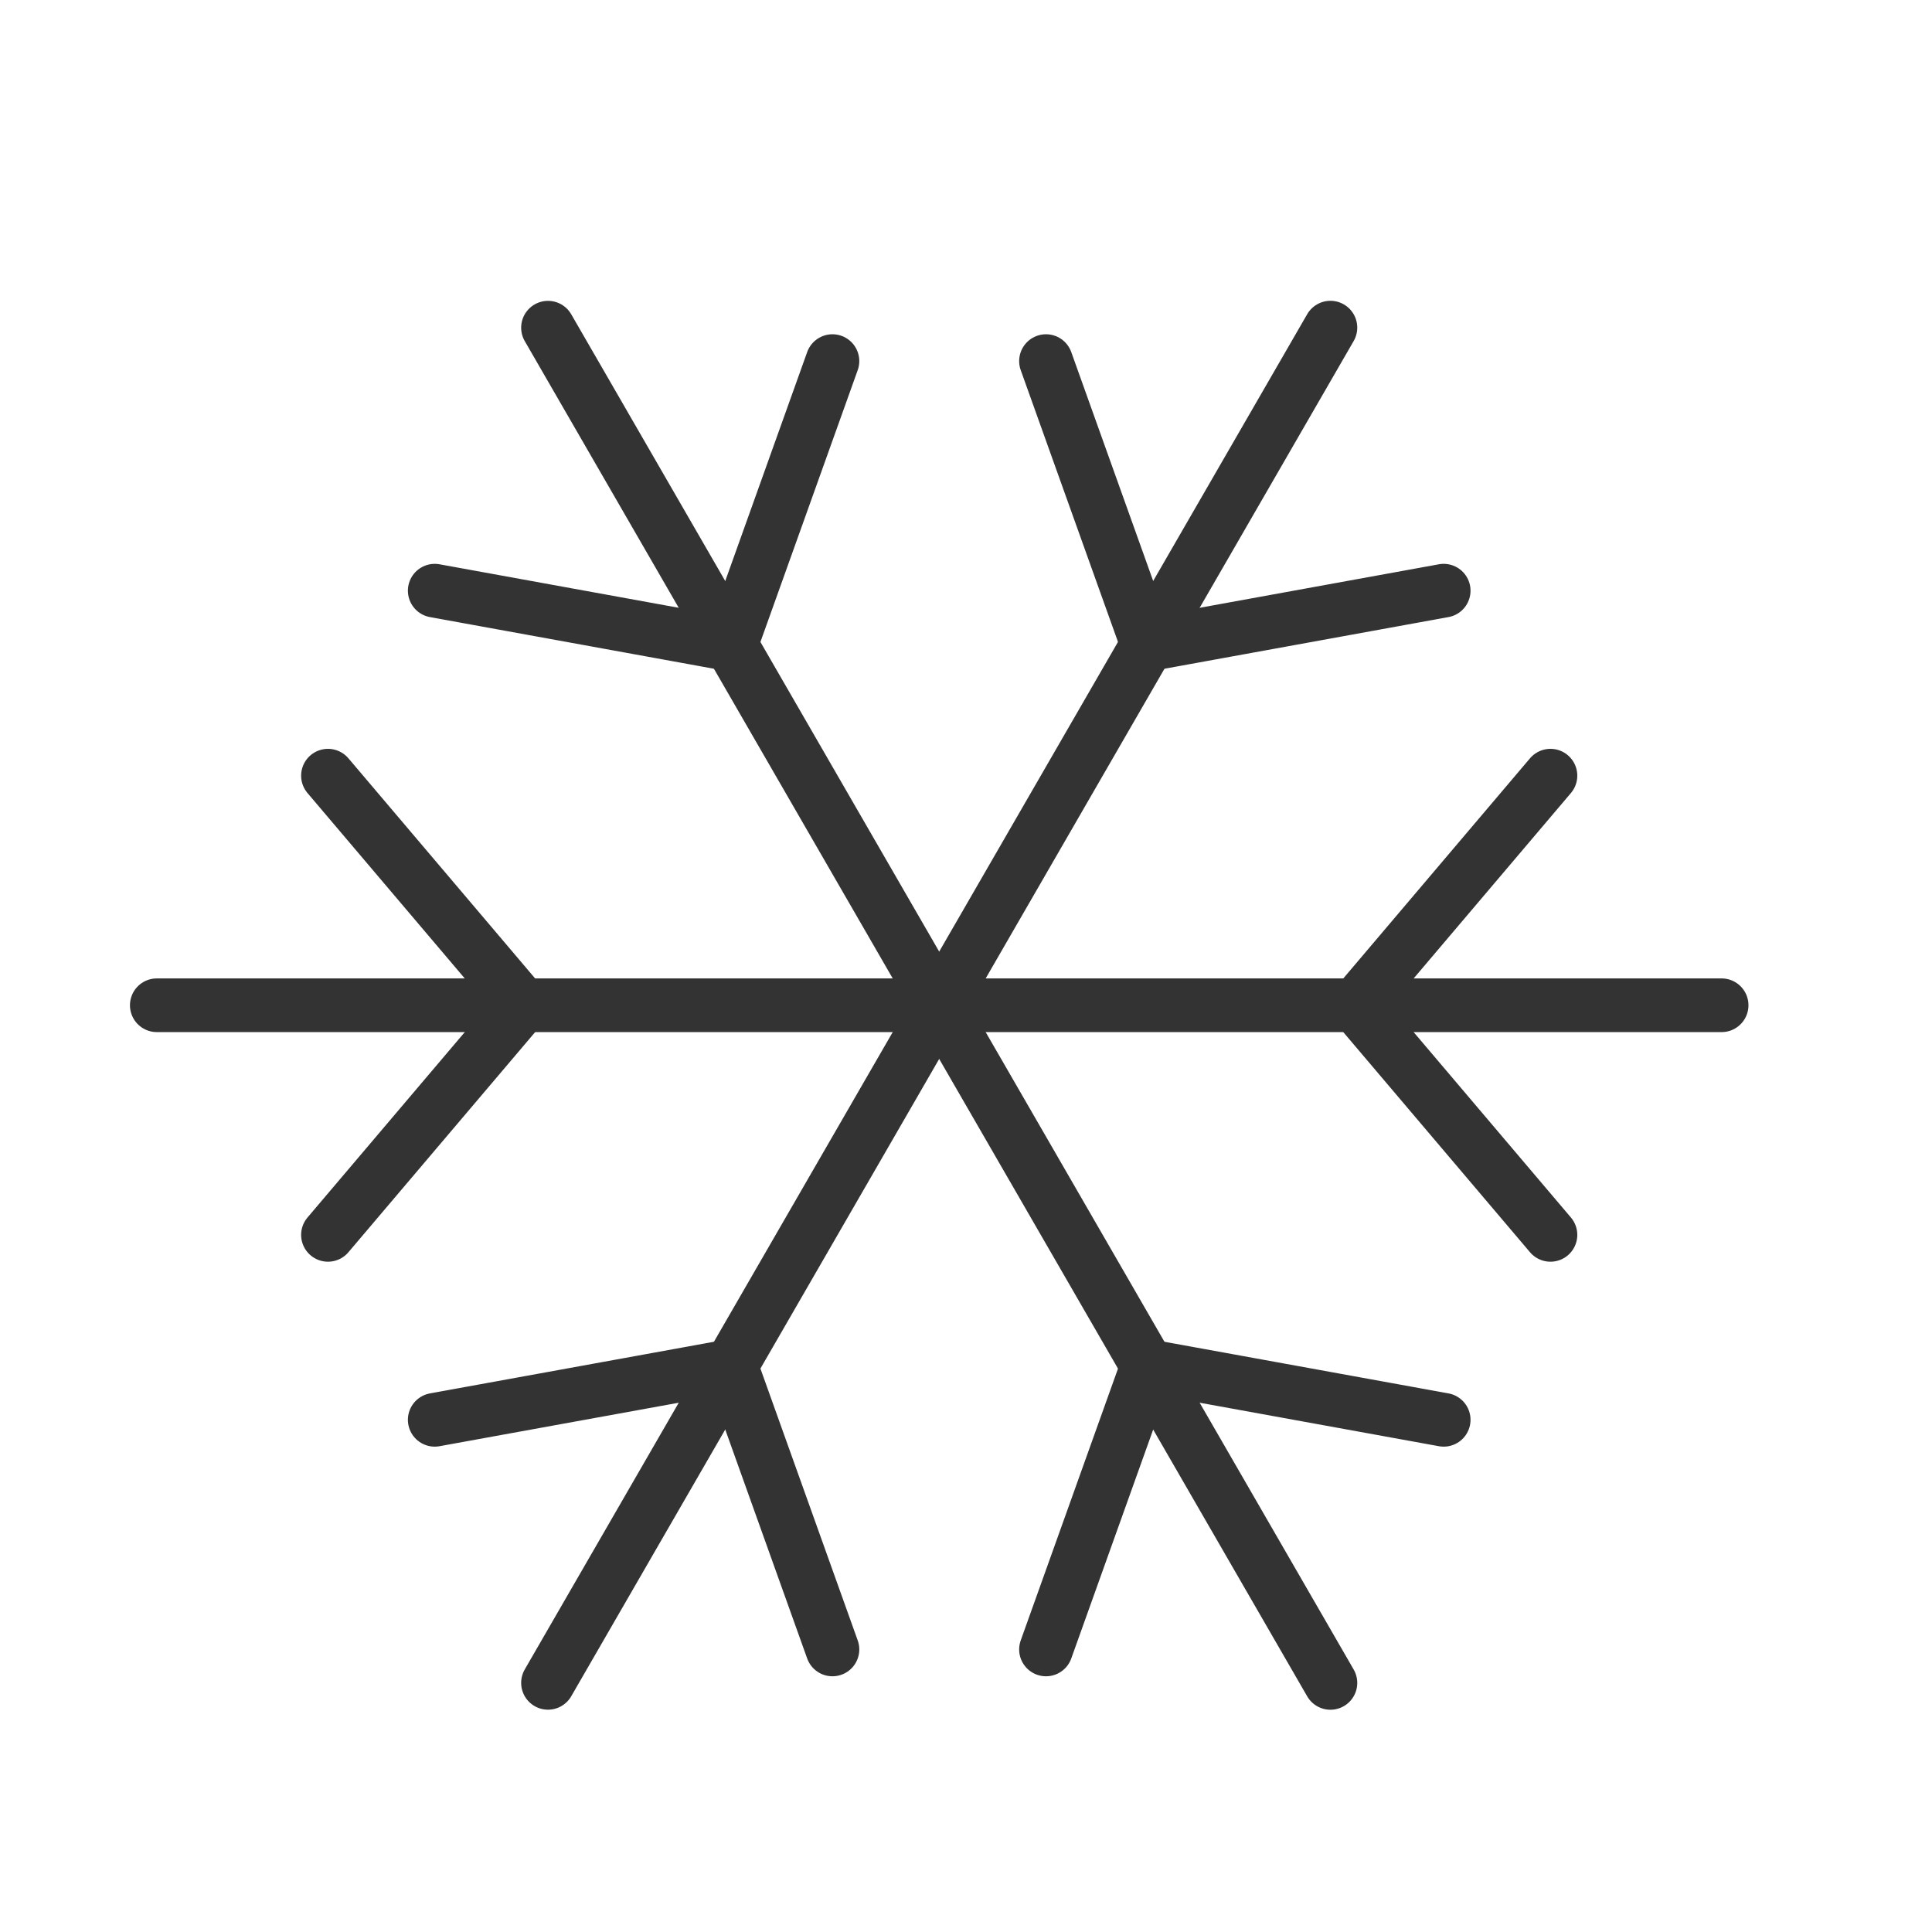
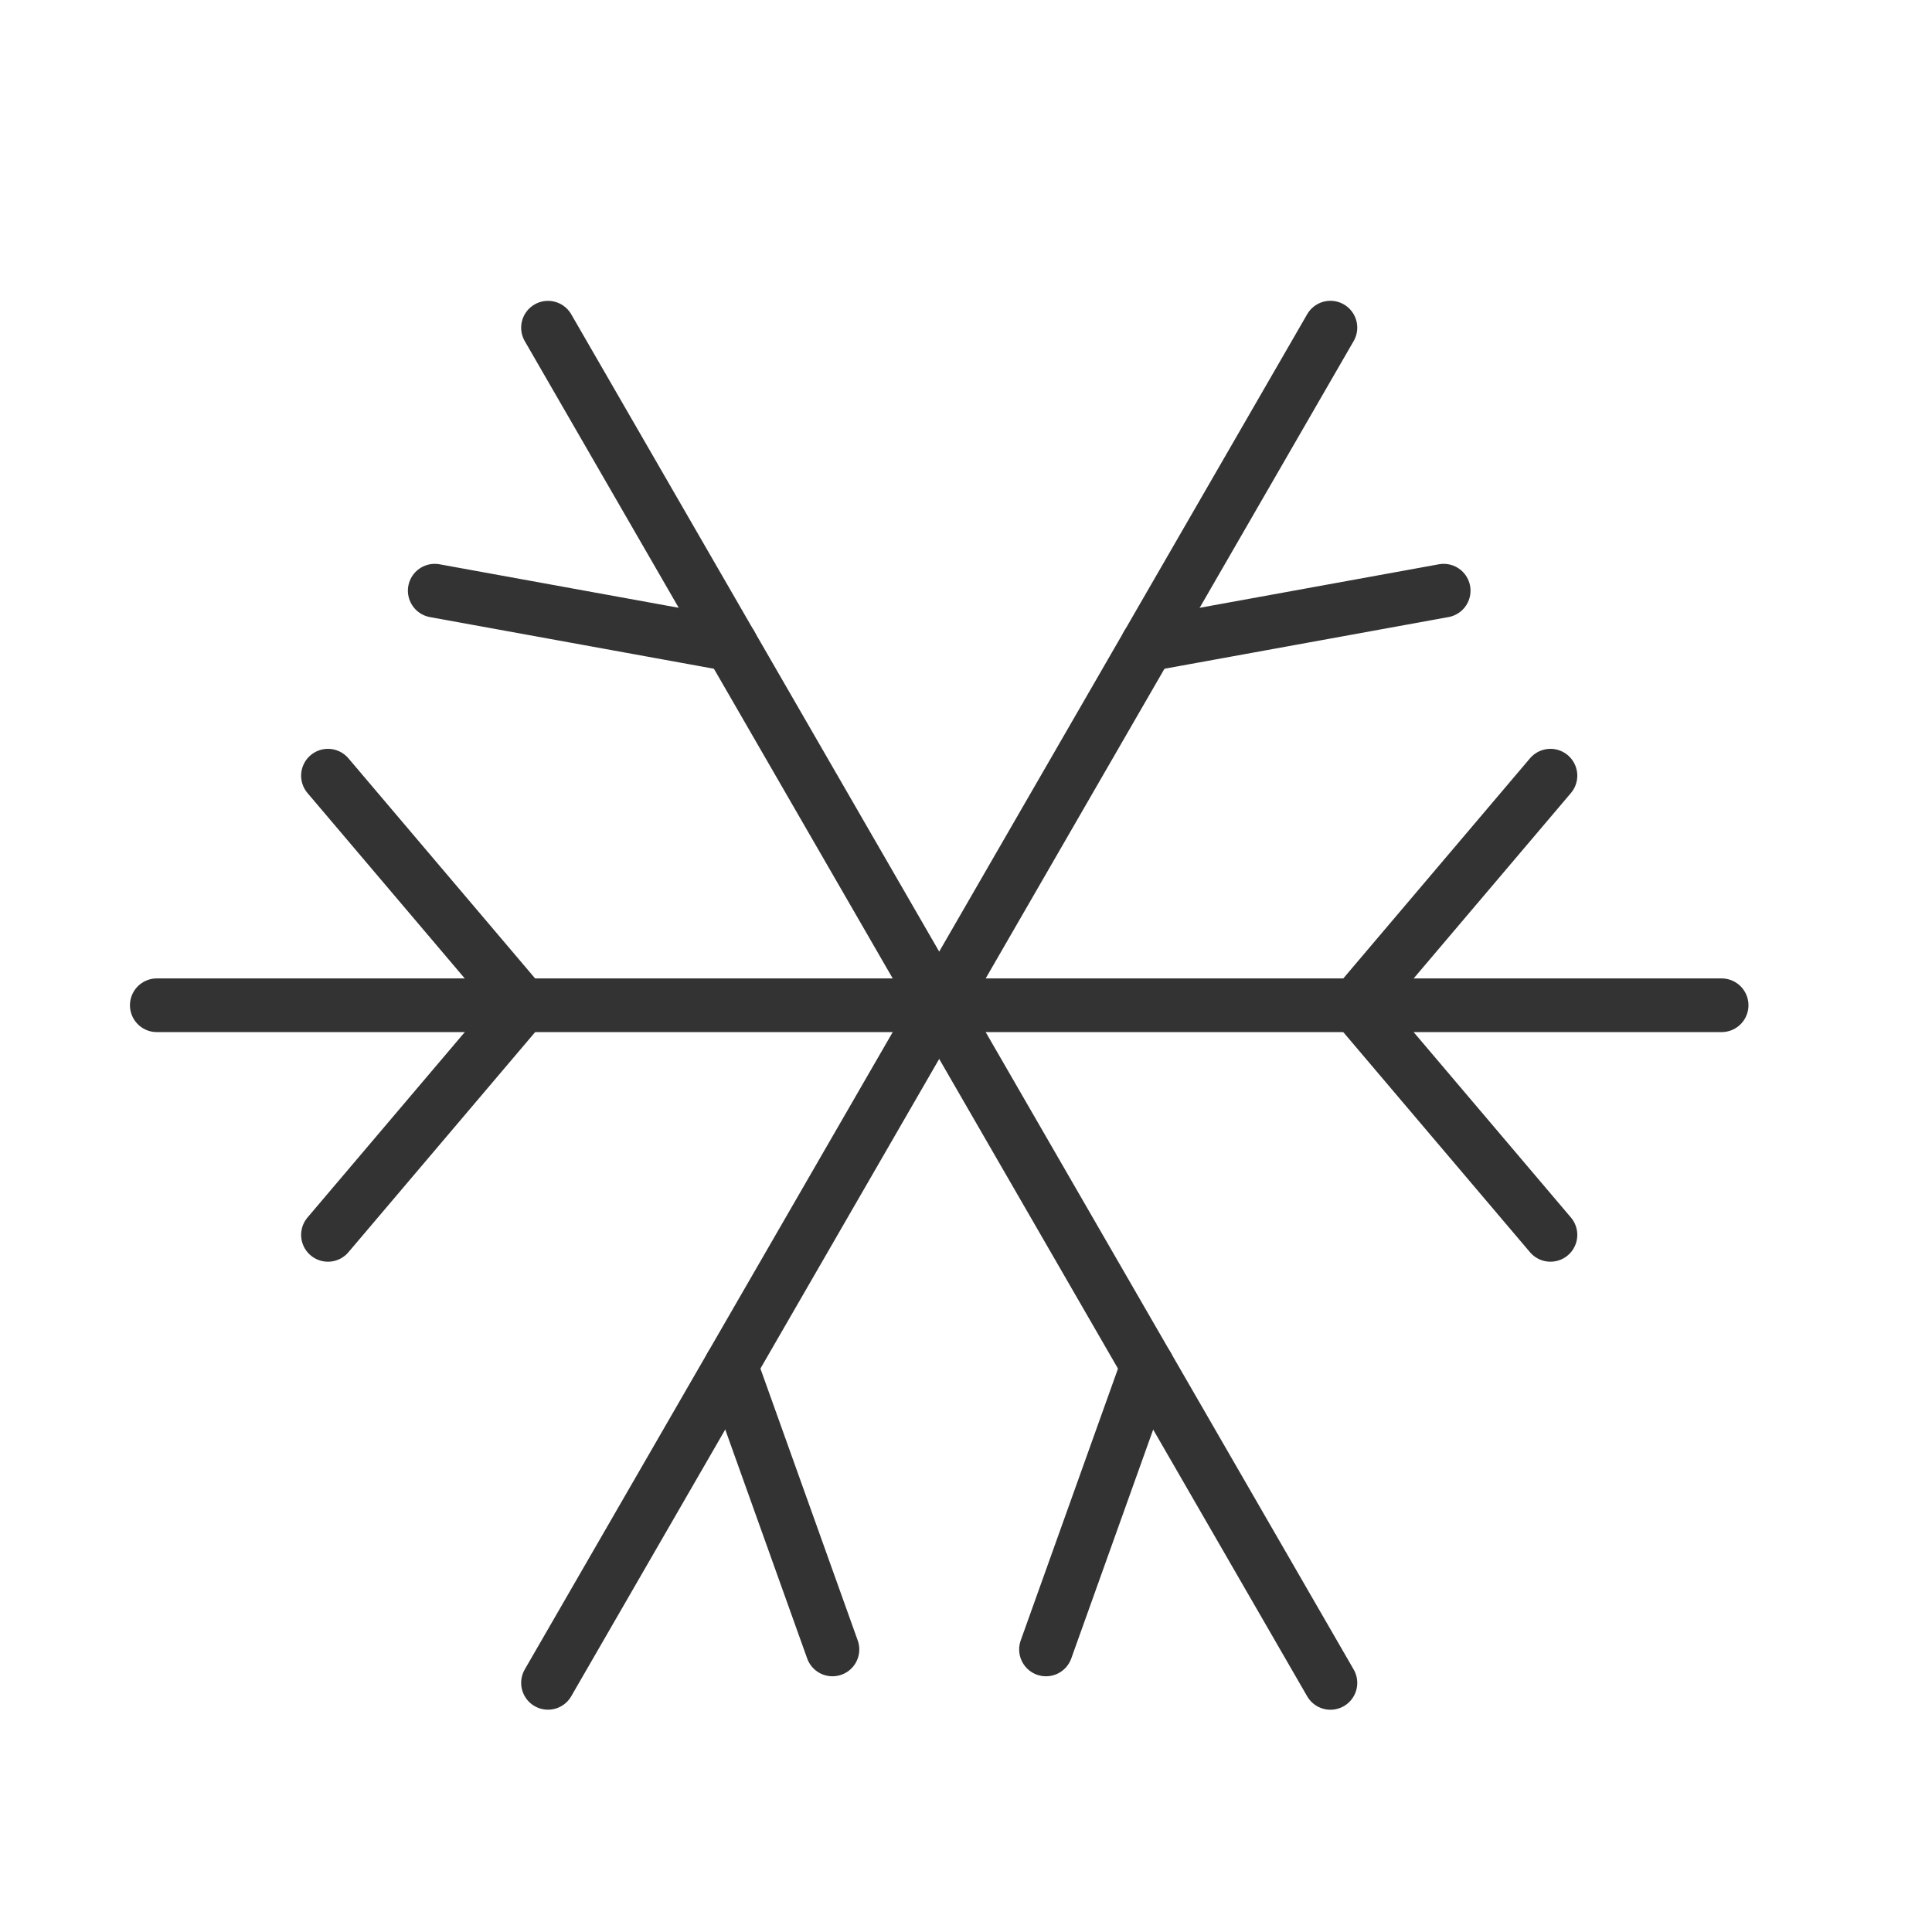
<svg xmlns="http://www.w3.org/2000/svg" id="그룹_52243" data-name="그룹 52243" width="72" height="72" viewBox="0 0 72 72">
  <defs>
    <clipPath id="clip-path">
      <rect id="사각형_17685" data-name="사각형 17685" width="72" height="72" fill="#fff" stroke="#707070" stroke-width="1" />
    </clipPath>
  </defs>
  <g id="마스크_그룹_39240" data-name="마스크 그룹 39240" clip-path="url(#clip-path)">
    <g id="그룹_52256" data-name="그룹 52256" transform="translate(5.843 12.21)">
      <line id="선_10661" data-name="선 10661" x1="58.317" transform="translate(0 25.253)" fill="none" stroke="#333" stroke-linecap="round" stroke-linejoin="round" stroke-width="2" />
      <line id="선_10662" data-name="선 10662" y1="50.505" x2="29.159" transform="translate(14.579)" fill="none" stroke="#333" stroke-linecap="round" stroke-linejoin="round" stroke-width="2" />
      <line id="선_10663" data-name="선 10663" x2="29.159" y2="50.505" transform="translate(14.579 0.002)" fill="none" stroke="#333" stroke-linecap="round" stroke-linejoin="round" stroke-width="2" />
      <line id="선_10664" data-name="선 10664" x1="7.259" y1="8.557" transform="translate(44.679 25.253)" fill="none" stroke="#333" stroke-linecap="round" stroke-linejoin="round" stroke-width="2" />
      <line id="선_10665" data-name="선 10665" x1="7.259" y2="8.558" transform="translate(44.679 16.697)" fill="none" stroke="#333" stroke-linecap="round" stroke-linejoin="round" stroke-width="2" />
      <line id="선_10666" data-name="선 10666" y1="10.565" x2="3.781" transform="translate(33.138 38.695)" fill="none" stroke="#333" stroke-linecap="round" stroke-linejoin="round" stroke-width="2" />
-       <line id="선_10667" data-name="선 10667" x1="11.04" y1="2.007" transform="translate(36.919 38.695)" fill="none" stroke="#333" stroke-linecap="round" stroke-linejoin="round" stroke-width="2" />
-       <line id="선_10668" data-name="선 10668" y1="2.007" x2="11.04" transform="translate(10.358 38.695)" fill="none" stroke="#333" stroke-linecap="round" stroke-linejoin="round" stroke-width="2" />
      <line id="선_10669" data-name="선 10669" x1="3.781" y1="10.565" transform="translate(21.399 38.695)" fill="none" stroke="#333" stroke-linecap="round" stroke-linejoin="round" stroke-width="2" />
      <line id="선_10670" data-name="선 10670" x2="7.259" y2="8.558" transform="translate(6.379 16.697)" fill="none" stroke="#333" stroke-linecap="round" stroke-linejoin="round" stroke-width="2" />
      <line id="선_10671" data-name="선 10671" y1="8.557" x2="7.259" transform="translate(6.379 25.253)" fill="none" stroke="#333" stroke-linecap="round" stroke-linejoin="round" stroke-width="2" />
-       <line id="선_10672" data-name="선 10672" x1="3.781" y2="10.565" transform="translate(21.399 1.247)" fill="none" stroke="#333" stroke-linecap="round" stroke-linejoin="round" stroke-width="2" />
      <line id="선_10673" data-name="선 10673" x2="11.04" y2="2.008" transform="translate(10.358 9.803)" fill="none" stroke="#333" stroke-linecap="round" stroke-linejoin="round" stroke-width="2" />
      <line id="선_10674" data-name="선 10674" x1="11.04" y2="2.008" transform="translate(36.919 9.803)" fill="none" stroke="#333" stroke-linecap="round" stroke-linejoin="round" stroke-width="2" />
-       <line id="선_10675" data-name="선 10675" x2="3.781" y2="10.565" transform="translate(33.138 1.247)" fill="none" stroke="#333" stroke-linecap="round" stroke-linejoin="round" stroke-width="2" />
    </g>
  </g>
</svg>